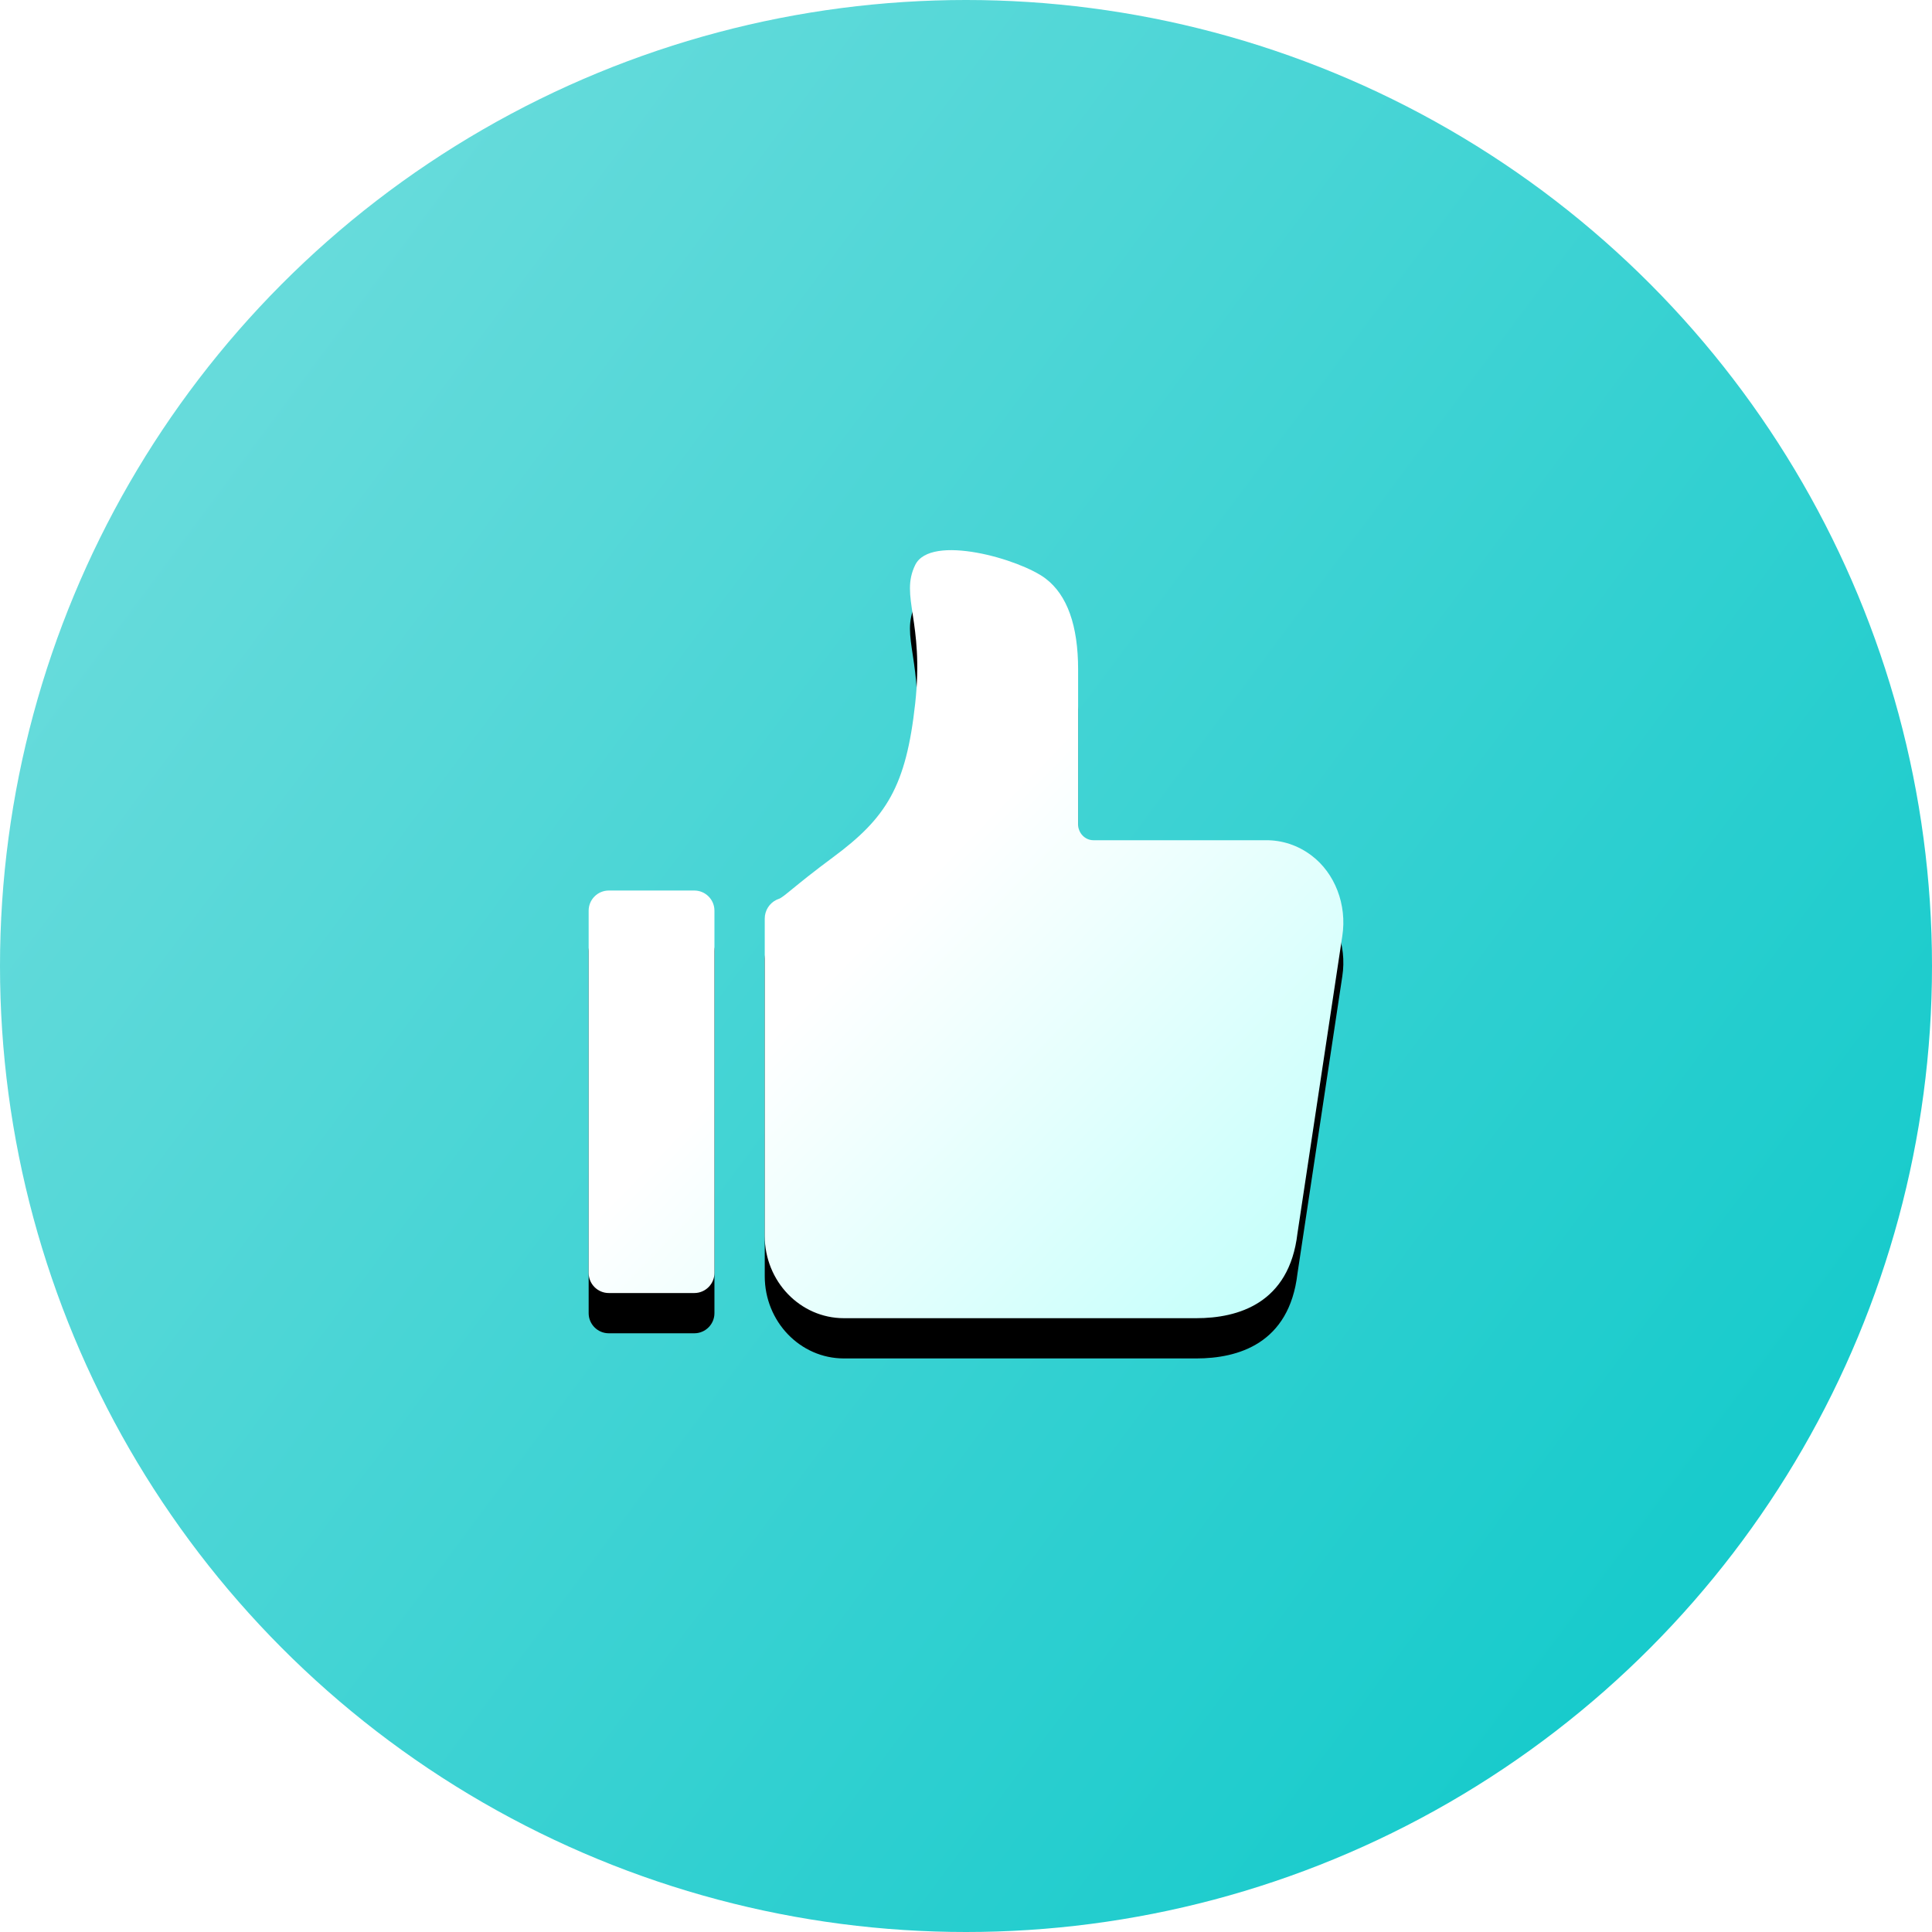
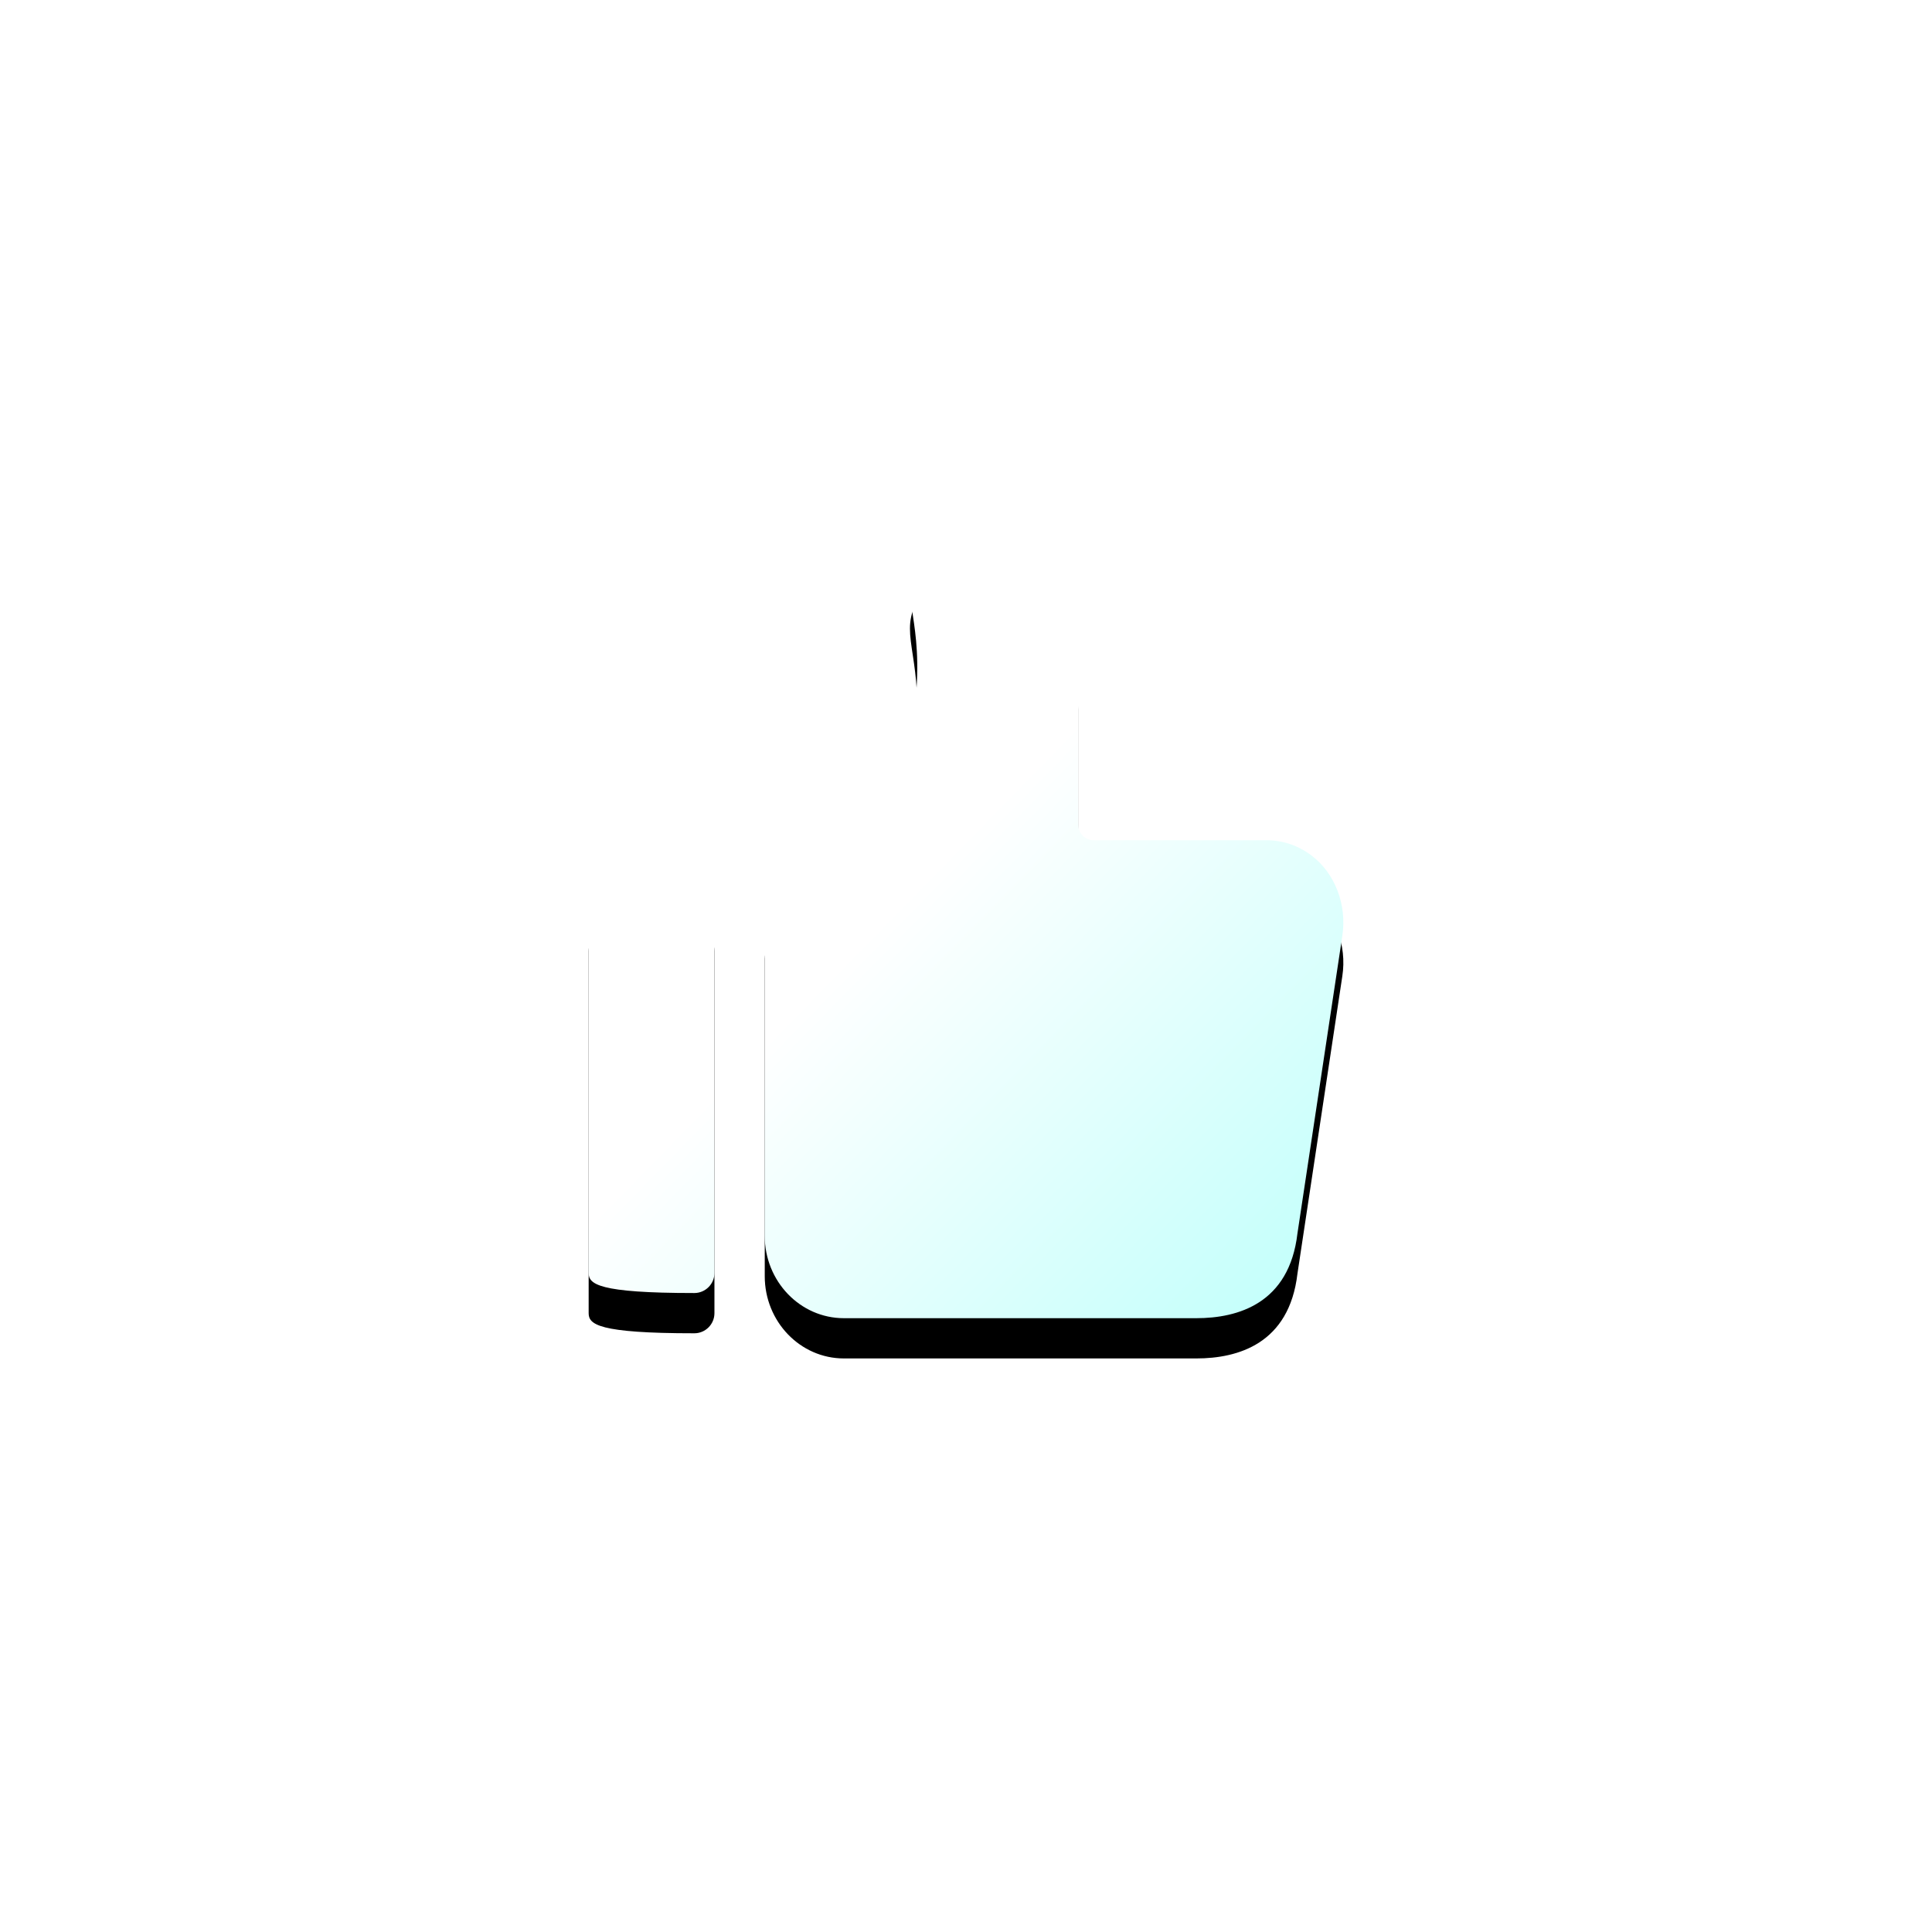
<svg xmlns="http://www.w3.org/2000/svg" xmlns:xlink="http://www.w3.org/1999/xlink" width="96px" height="96px" viewBox="0 0 96 96" version="1.1">
  <title>good</title>
  <desc>Created with Sketch.</desc>
  <defs>
    <linearGradient x1="9.547%" y1="23.46%" x2="86.754%" y2="80.95%" id="linearGradient-1">
      <stop stop-color="#66DBDB" offset="0%" />
      <stop stop-color="#18CBCC" offset="100%" />
    </linearGradient>
    <linearGradient x1="87.819%" y1="100%" x2="38.242%" y2="50%" id="linearGradient-2">
      <stop stop-color="#C5FFFB" offset="0%" />
      <stop stop-color="#FFFFFF" offset="100%" />
    </linearGradient>
-     <path d="M51.96,28.752 C53.029,29.567 53.571,31.086 53.571,33.264 L53.571,40.961 C53.571,41.395 53.914,41.75 54.331,41.75 L62.883,41.75 C63.709,41.742 64.494,42.002 65.162,42.505 C66.33,43.382 66.94,44.952 66.698,46.514 L64.469,61.292 C64.06,64.771 61.514,65.5 59.444,65.5 L41.932,65.5 C39.761,65.5 38,63.669 38,61.413 L38,45.643 C38,45.243 38.23,44.883 38.583,44.711 L38.693,44.666 C38.935,44.596 39.49,44.006 41.377,42.609 C44.056,40.631 45.023,39.068 45.475,34.956 C45.927,30.844 44.709,29.648 45.475,28.075 C46.242,26.501 50.7,27.789 51.96,28.752 Z M34.5,44.25 C35.052,44.25 35.5,44.698 35.5,45.25 L35.5,63.25 C35.5,63.802 35.052,64.25 34.5,64.25 L30.25,64.25 C29.698,64.25 29.25,63.802 29.25,63.25 L29.25,45.25 C29.25,44.698 29.698,44.25 30.25,44.25 L34.5,44.25 Z" id="path-3" />
+     <path d="M51.96,28.752 C53.029,29.567 53.571,31.086 53.571,33.264 L53.571,40.961 C53.571,41.395 53.914,41.75 54.331,41.75 L62.883,41.75 C63.709,41.742 64.494,42.002 65.162,42.505 C66.33,43.382 66.94,44.952 66.698,46.514 L64.469,61.292 C64.06,64.771 61.514,65.5 59.444,65.5 L41.932,65.5 C39.761,65.5 38,63.669 38,61.413 L38,45.643 C38,45.243 38.23,44.883 38.583,44.711 L38.693,44.666 C38.935,44.596 39.49,44.006 41.377,42.609 C44.056,40.631 45.023,39.068 45.475,34.956 C45.927,30.844 44.709,29.648 45.475,28.075 C46.242,26.501 50.7,27.789 51.96,28.752 Z M34.5,44.25 C35.052,44.25 35.5,44.698 35.5,45.25 L35.5,63.25 C35.5,63.802 35.052,64.25 34.5,64.25 C29.698,64.25 29.25,63.802 29.25,63.25 L29.25,45.25 C29.25,44.698 29.698,44.25 30.25,44.25 L34.5,44.25 Z" id="path-3" />
    <filter x="-34.7%" y="-28.8%" width="169.3%" height="168.1%" filterUnits="objectBoundingBox" id="filter-4">
      <feOffset dx="0" dy="2" in="SourceAlpha" result="shadowOffsetOuter1" />
      <feGaussianBlur stdDeviation="4" in="shadowOffsetOuter1" result="shadowBlurOuter1" />
      <feColorMatrix values="0 0 0 0 0   0 0 0 0 0   0 0 0 0 0  0 0 0 0.12 0" type="matrix" in="shadowBlurOuter1" />
    </filter>
  </defs>
  <g id="good" stroke="none" stroke-width="1" fill="none" fill-rule="evenodd">
    <g>
-       <circle id="Oval" fill="url(#linearGradient-1)" cx="48" cy="48" r="48" />
      <g id="Combined-Shape">
        <use fill="black" fill-opacity="1" filter="url(#filter-4)" xlink:href="#path-3" />
        <use fill="url(#linearGradient-2)" fill-rule="evenodd" xlink:href="#path-3" />
      </g>
    </g>
  </g>
</svg>